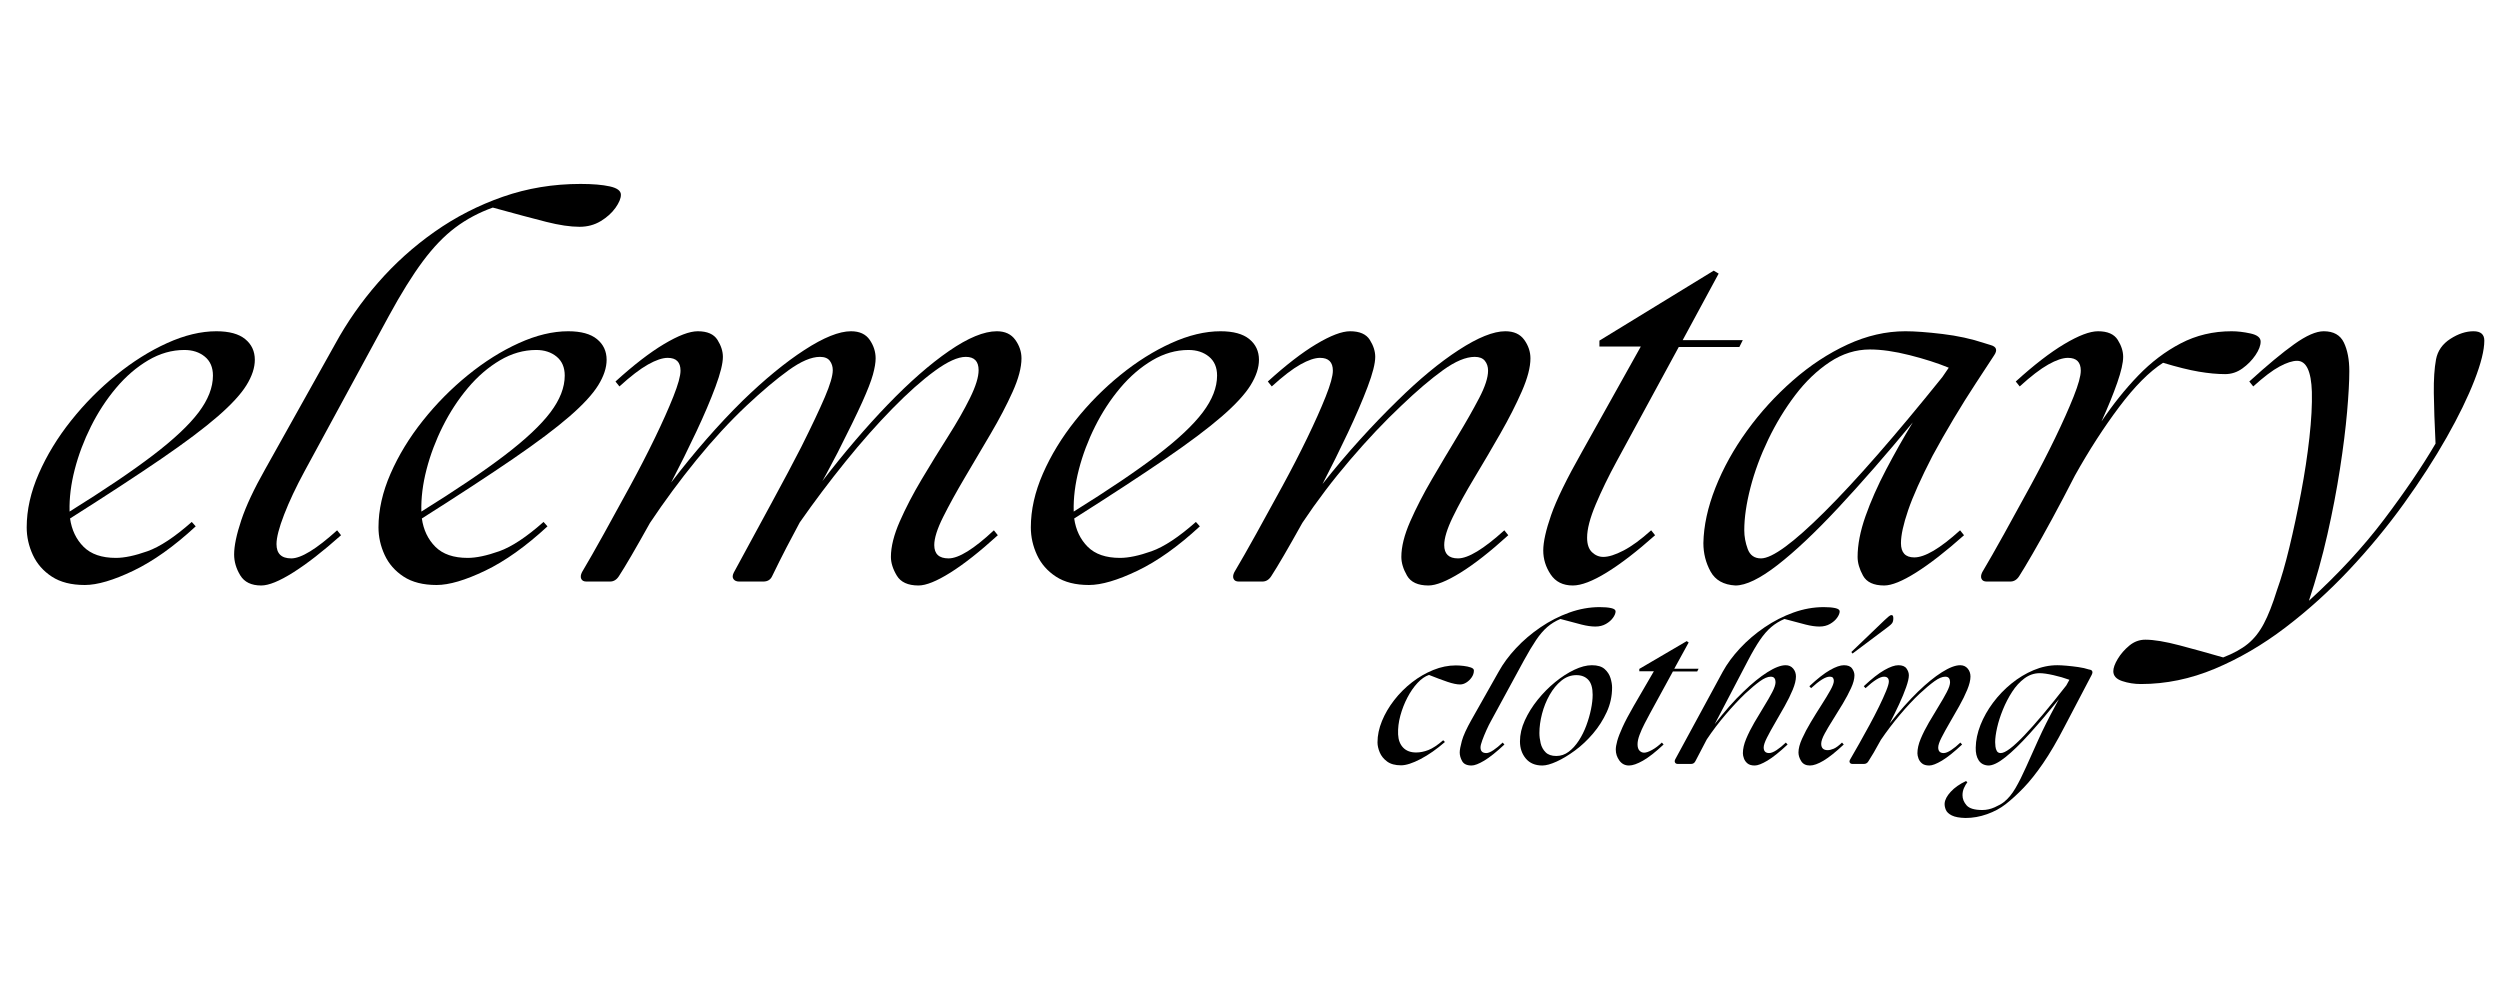
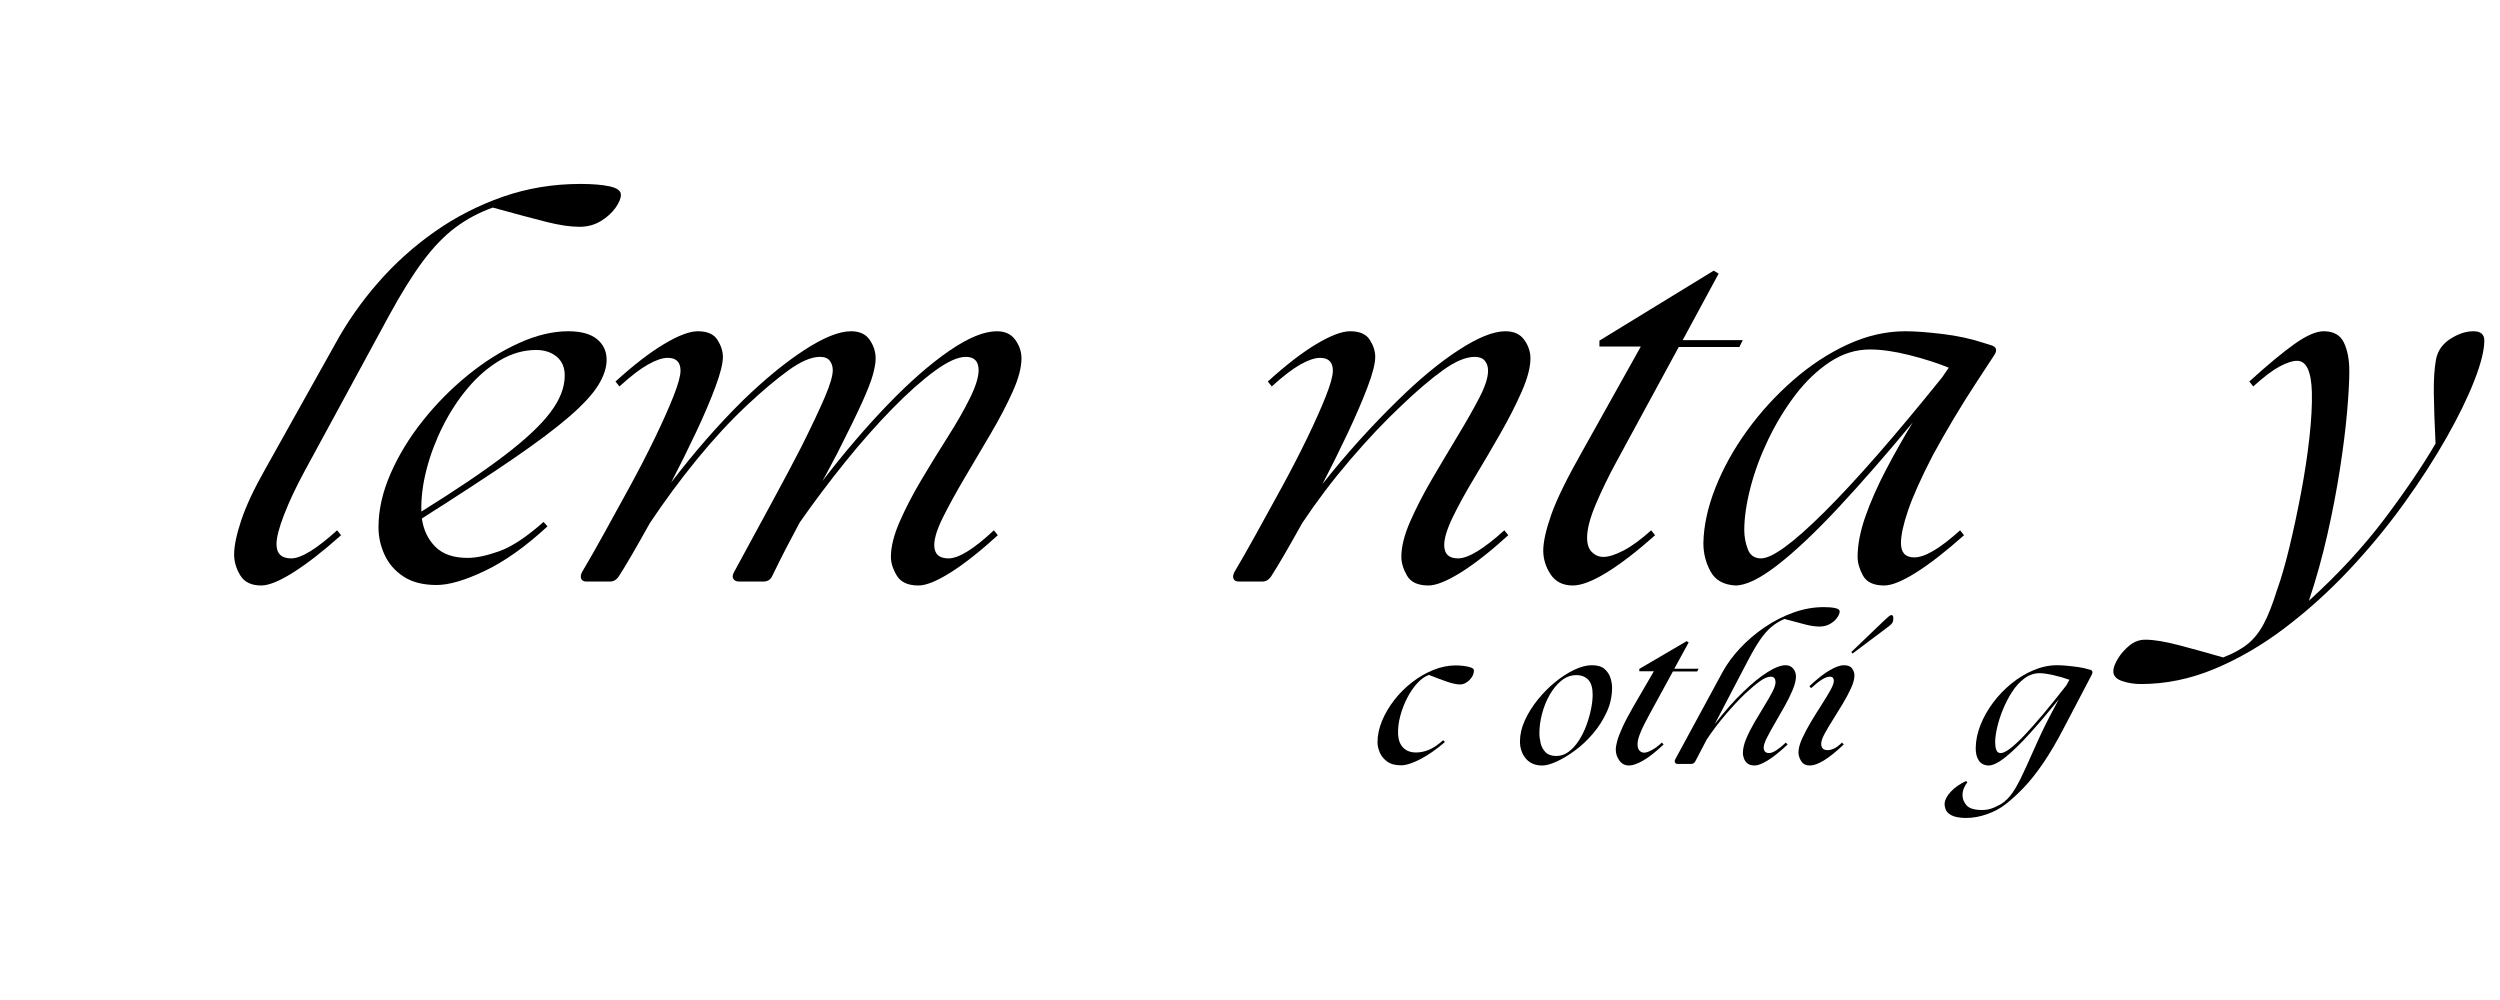
<svg xmlns="http://www.w3.org/2000/svg" version="1.0" preserveAspectRatio="xMidYMid meet" height="3023" viewBox="0 0 5669.25 2268" zoomAndPan="magnify" width="7559">
  <defs>
    <g />
  </defs>
  <g fill-opacity="1" fill="#000000">
    <g transform="translate(46.216, 1319.212)">
      <g>
-         <path d="M 145.297 7.828 C 114.742 7.828 89.781 1.492 70.406 -11.172 C 51.039 -23.836 36.695 -40.227 27.375 -60.344 C 18.062 -80.469 13.406 -101.336 13.406 -122.953 C 13.406 -162.441 22.531 -203.047 40.781 -244.766 C 59.039 -286.492 83.445 -326.547 114 -364.922 C 144.551 -403.297 178.641 -437.758 216.266 -468.312 C 253.898 -498.863 292.461 -523.078 331.953 -540.953 C 371.441 -558.836 408.695 -567.781 443.719 -567.781 C 472.781 -567.781 494.578 -561.816 509.109 -549.891 C 523.641 -537.973 530.906 -522.328 530.906 -502.953 C 530.906 -485.078 524.57 -465.891 511.906 -445.391 C 499.238 -424.898 477.441 -401.242 446.516 -374.422 C 415.586 -347.598 372.926 -315.555 318.531 -278.297 C 264.145 -241.047 195.223 -195.969 111.766 -143.062 C 115.492 -116.977 125.738 -95.555 142.5 -78.797 C 159.27 -62.035 183.676 -53.656 215.719 -53.656 C 235.094 -53.656 258.938 -58.68 287.25 -68.734 C 315.562 -78.797 349.094 -100.961 387.844 -135.234 L 396.781 -125.188 C 347.602 -79.727 300.473 -46.191 255.391 -24.578 C 210.305 -2.973 173.609 7.828 145.297 7.828 Z M 110.656 -158.719 C 189.633 -207.895 252.781 -250.551 300.094 -286.688 C 347.414 -322.82 381.879 -355.234 403.484 -383.922 C 425.086 -412.609 435.891 -440.363 435.891 -467.188 C 435.891 -485.82 429.742 -500.164 417.453 -510.219 C 405.16 -520.281 389.703 -525.312 371.078 -525.312 C 342.754 -525.312 315.367 -517.488 288.922 -501.844 C 262.473 -486.195 238.254 -465.332 216.266 -439.25 C 194.285 -413.164 175.285 -384.102 159.266 -352.062 C 143.242 -320.031 130.945 -287.43 122.375 -254.266 C 113.812 -221.109 109.906 -189.629 110.656 -159.828 Z M 110.656 -158.719" />
-       </g>
+         </g>
    </g>
  </g>
  <g fill-opacity="1" fill="#000000">
    <g transform="translate(535.76, 1319.212)">
      <g>
        <path d="M 55.891 8.938 C 33.535 8.938 17.695 1.301 8.375 -13.969 C -0.938 -29.25 -5.594 -45.082 -5.594 -61.469 C -5.594 -80.844 -0.191 -106.734 10.609 -139.141 C 21.422 -171.555 39.492 -210.117 64.828 -254.828 L 223.531 -538.719 C 250.363 -587.906 282.781 -634.289 320.781 -677.875 C 358.781 -721.469 401.625 -760.031 449.312 -793.562 C 497 -827.094 548.598 -853.539 604.109 -872.906 C 659.617 -892.281 718.297 -901.969 780.141 -901.969 C 807.711 -901.969 829.879 -900.102 846.641 -896.375 C 863.41 -892.656 871.797 -886.328 871.797 -877.391 C 871.797 -869.191 867.695 -859.316 859.5 -847.766 C 851.301 -836.211 840.125 -826.148 825.969 -817.578 C 811.812 -809.016 795.789 -804.734 777.906 -804.734 C 757.039 -804.734 731.891 -808.457 702.453 -815.906 C 673.023 -823.363 632.609 -834.172 581.203 -848.328 C 549.898 -837.148 521.582 -822.062 496.25 -803.062 C 470.914 -784.062 446.328 -758.539 422.484 -726.5 C 398.641 -694.457 372.93 -653.102 345.359 -602.438 L 154.234 -250.359 C 134.867 -214.598 119.41 -181.812 107.859 -152 C 96.305 -122.195 90.531 -99.844 90.531 -84.938 C 90.531 -63.332 101.707 -52.531 124.062 -52.531 C 146.414 -52.531 181.066 -73.766 228.016 -116.234 L 236.953 -105.062 C 195.973 -68.551 159.832 -40.422 128.531 -20.672 C 97.238 -0.93 73.023 8.938 55.891 8.938 Z M 55.891 8.938" />
      </g>
    </g>
  </g>
  <g fill-opacity="1" fill="#000000">
    <g transform="translate(844.239, 1319.212)">
      <g>
        <path d="M 145.297 7.828 C 114.742 7.828 89.781 1.492 70.406 -11.172 C 51.039 -23.836 36.695 -40.227 27.375 -60.344 C 18.062 -80.469 13.406 -101.336 13.406 -122.953 C 13.406 -162.441 22.531 -203.047 40.781 -244.766 C 59.039 -286.492 83.445 -326.547 114 -364.922 C 144.551 -403.297 178.641 -437.758 216.266 -468.312 C 253.898 -498.863 292.461 -523.078 331.953 -540.953 C 371.441 -558.836 408.695 -567.781 443.719 -567.781 C 472.781 -567.781 494.578 -561.816 509.109 -549.891 C 523.641 -537.973 530.906 -522.328 530.906 -502.953 C 530.906 -485.078 524.57 -465.891 511.906 -445.391 C 499.238 -424.898 477.441 -401.242 446.516 -374.422 C 415.586 -347.598 372.926 -315.555 318.531 -278.297 C 264.145 -241.047 195.223 -195.969 111.766 -143.062 C 115.492 -116.977 125.738 -95.555 142.5 -78.797 C 159.27 -62.035 183.676 -53.656 215.719 -53.656 C 235.094 -53.656 258.938 -58.68 287.25 -68.734 C 315.562 -78.797 349.094 -100.961 387.844 -135.234 L 396.781 -125.188 C 347.602 -79.727 300.473 -46.191 255.391 -24.578 C 210.305 -2.973 173.609 7.828 145.297 7.828 Z M 110.656 -158.719 C 189.633 -207.895 252.781 -250.551 300.094 -286.688 C 347.414 -322.82 381.879 -355.234 403.484 -383.922 C 425.086 -412.609 435.891 -440.363 435.891 -467.188 C 435.891 -485.82 429.742 -500.164 417.453 -510.219 C 405.16 -520.281 389.703 -525.312 371.078 -525.312 C 342.754 -525.312 315.367 -517.488 288.922 -501.844 C 262.473 -486.195 238.254 -465.332 216.266 -439.25 C 194.285 -413.164 175.285 -384.102 159.266 -352.062 C 143.242 -320.031 130.945 -287.43 122.375 -254.266 C 113.812 -221.109 109.906 -189.629 110.656 -159.828 Z M 110.656 -158.719" />
      </g>
    </g>
  </g>
  <g fill-opacity="1" fill="#000000">
    <g transform="translate(1333.783, 1319.212)">
      <g>
        <path d="M 342.016 0 C 336.055 0 331.77 -1.859 329.156 -5.578 C 326.551 -9.305 326.738 -14.156 329.719 -20.125 C 358.781 -73.77 387.281 -126.297 415.219 -177.703 C 443.164 -229.117 465.707 -271.594 482.844 -305.125 C 506.688 -352.812 524.566 -390.625 536.484 -418.562 C 548.41 -446.508 554.375 -466.816 554.375 -479.484 C 554.375 -487.68 552.133 -494.758 547.656 -500.719 C 543.188 -506.688 535.738 -509.672 525.312 -509.672 C 505.938 -509.672 482.273 -499.609 454.328 -479.484 C 426.391 -459.367 394.539 -432.547 358.781 -399.016 C 320.781 -363.242 282.961 -322.258 245.328 -276.062 C 207.703 -229.863 172.492 -182.176 139.703 -133 C 106.922 -74.133 83.453 -33.898 69.297 -12.297 C 64.078 -4.098 57.367 0 49.172 0 L -4.469 0 C -10.426 0 -14.336 -2.047 -16.203 -6.141 C -18.066 -10.242 -17.508 -15.273 -14.531 -21.234 C -0.375 -45.078 16.203 -74.133 35.203 -108.406 C 54.203 -142.688 73.945 -178.641 94.438 -216.266 C 114.938 -253.898 133.754 -290.41 150.891 -325.797 C 168.023 -361.191 181.992 -392.488 192.797 -419.688 C 203.598 -446.883 209 -466.445 209 -478.375 C 209 -497.75 199.316 -507.438 179.953 -507.438 C 168.023 -507.438 153.117 -502.406 135.234 -492.344 C 117.359 -482.281 95.754 -465.703 70.422 -442.609 L 61.469 -453.781 C 102.457 -491.039 139.156 -519.352 171.562 -538.719 C 203.977 -558.094 229.5 -567.781 248.125 -567.781 C 269.738 -567.781 284.641 -561.258 292.828 -548.219 C 301.023 -535.188 305.125 -522.336 305.125 -509.672 C 305.125 -494.766 299.535 -472.223 288.359 -442.047 C 277.18 -411.867 262.648 -377.781 244.766 -339.781 C 226.891 -301.781 207.891 -263.406 187.766 -224.656 C 240.672 -293.945 294.695 -355.789 349.844 -410.188 C 399.758 -458.625 446.508 -497 490.094 -525.312 C 533.688 -553.625 568.898 -567.781 595.734 -567.781 C 615.098 -567.781 629.25 -561.258 638.188 -548.219 C 647.133 -535.188 651.609 -521.219 651.609 -506.312 C 651.609 -496.625 649.555 -484.328 645.453 -469.422 C 641.359 -454.523 633.164 -433.477 620.875 -406.281 C 608.582 -379.082 590.141 -341.266 565.547 -292.828 C 560.328 -283.141 554.922 -272.895 549.328 -262.094 C 543.742 -251.289 537.602 -239.93 530.906 -228.016 C 580.082 -292.086 629.445 -349.832 679 -401.25 C 728.551 -452.664 774.93 -493.273 818.141 -523.078 C 861.359 -552.879 897.5 -567.781 926.562 -567.781 C 945.188 -567.781 959.156 -561.258 968.469 -548.219 C 977.789 -535.188 982.453 -521.219 982.453 -506.312 C 982.453 -485.445 975.742 -460.113 962.328 -430.312 C 948.91 -400.508 932.328 -368.844 912.578 -335.312 C 892.836 -301.781 873.281 -268.617 853.906 -235.828 C 834.539 -203.047 818.148 -173.242 804.734 -146.422 C 791.316 -119.598 784.609 -98.359 784.609 -82.703 C 784.609 -62.586 795.414 -52.531 817.031 -52.531 C 840.125 -52.531 874.398 -73.766 919.859 -116.234 L 928.797 -105.062 C 887.816 -67.801 851.863 -39.484 820.938 -20.109 C 790.02 -0.742 765.988 8.938 748.844 8.938 C 725 8.938 708.609 1.488 699.672 -13.406 C 690.734 -28.312 686.266 -42.473 686.266 -55.891 C 686.266 -78.984 692.969 -105.805 706.375 -136.359 C 719.789 -166.91 736.367 -198.766 756.109 -231.922 C 775.859 -265.078 795.789 -297.488 815.906 -329.156 C 836.031 -360.82 852.609 -389.879 865.641 -416.328 C 878.68 -442.785 885.203 -463.836 885.203 -479.484 C 885.203 -499.609 875.52 -509.672 856.156 -509.672 C 838.27 -509.672 814.797 -499.051 785.734 -477.812 C 756.672 -456.57 724.629 -428.066 689.609 -392.297 C 654.586 -356.535 619.008 -316.301 582.875 -271.594 C 546.738 -226.883 512.273 -181.062 479.484 -134.125 C 469.797 -116.238 459.734 -97.234 449.297 -77.109 C 438.867 -56.992 428.066 -35.391 416.891 -12.297 C 413.172 -4.098 406.469 0 396.781 0 Z M 342.016 0" />
      </g>
    </g>
  </g>
  <g fill-opacity="1" fill="#000000">
    <g transform="translate(2324.048, 1319.212)">
      <g>
-         <path d="M 145.297 7.828 C 114.742 7.828 89.781 1.492 70.406 -11.172 C 51.039 -23.836 36.695 -40.227 27.375 -60.344 C 18.062 -80.469 13.406 -101.336 13.406 -122.953 C 13.406 -162.441 22.531 -203.047 40.781 -244.766 C 59.039 -286.492 83.445 -326.547 114 -364.922 C 144.551 -403.297 178.641 -437.758 216.266 -468.312 C 253.898 -498.863 292.461 -523.078 331.953 -540.953 C 371.441 -558.836 408.695 -567.781 443.719 -567.781 C 472.781 -567.781 494.578 -561.816 509.109 -549.891 C 523.641 -537.973 530.906 -522.328 530.906 -502.953 C 530.906 -485.078 524.57 -465.891 511.906 -445.391 C 499.238 -424.898 477.441 -401.242 446.516 -374.422 C 415.586 -347.598 372.926 -315.555 318.531 -278.297 C 264.145 -241.047 195.223 -195.969 111.766 -143.062 C 115.492 -116.977 125.738 -95.555 142.5 -78.797 C 159.27 -62.035 183.676 -53.656 215.719 -53.656 C 235.094 -53.656 258.938 -58.68 287.25 -68.734 C 315.562 -78.797 349.094 -100.961 387.844 -135.234 L 396.781 -125.188 C 347.602 -79.727 300.473 -46.191 255.391 -24.578 C 210.305 -2.973 173.609 7.828 145.297 7.828 Z M 110.656 -158.719 C 189.633 -207.895 252.781 -250.551 300.094 -286.688 C 347.414 -322.82 381.879 -355.234 403.484 -383.922 C 425.086 -412.609 435.891 -440.363 435.891 -467.188 C 435.891 -485.82 429.742 -500.164 417.453 -510.219 C 405.16 -520.281 389.703 -525.312 371.078 -525.312 C 342.754 -525.312 315.367 -517.488 288.922 -501.844 C 262.473 -486.195 238.254 -465.332 216.266 -439.25 C 194.285 -413.164 175.285 -384.102 159.266 -352.062 C 143.242 -320.031 130.945 -287.43 122.375 -254.266 C 113.812 -221.109 109.906 -189.629 110.656 -159.828 Z M 110.656 -158.719" />
-       </g>
+         </g>
    </g>
  </g>
  <g fill-opacity="1" fill="#000000">
    <g transform="translate(2813.592, 1319.212)">
      <g>
        <path d="M -4.469 0 C -10.426 0 -14.336 -2.047 -16.203 -6.141 C -18.066 -10.242 -17.508 -15.273 -14.531 -21.234 C -0.375 -45.078 16.203 -74.133 35.203 -108.406 C 54.203 -142.688 73.945 -178.641 94.438 -216.266 C 114.938 -253.898 133.754 -290.41 150.891 -325.797 C 168.023 -361.191 181.992 -392.488 192.797 -419.688 C 203.598 -446.883 209 -466.445 209 -478.375 C 209 -497.75 199.316 -507.438 179.953 -507.438 C 168.023 -507.438 153.117 -502.406 135.234 -492.344 C 117.359 -482.281 95.754 -465.703 70.422 -442.609 L 61.469 -453.781 C 102.457 -491.039 139.156 -519.352 171.562 -538.719 C 203.977 -558.094 229.5 -567.781 248.125 -567.781 C 269.738 -567.781 284.641 -561.258 292.828 -548.219 C 301.023 -535.188 305.125 -522.336 305.125 -509.672 C 305.125 -494.766 299.348 -472.035 287.797 -441.484 C 276.254 -410.93 261.352 -376.281 243.094 -337.531 C 224.844 -298.789 205.656 -260.047 185.531 -221.297 C 213.102 -256.316 241.234 -289.66 269.922 -321.328 C 298.609 -353.004 327.109 -382.625 355.422 -410.188 C 404.598 -458.625 450.984 -497 494.578 -525.312 C 538.172 -553.625 573.379 -567.781 600.203 -567.781 C 619.578 -567.781 633.922 -561.258 643.234 -548.219 C 652.547 -535.188 657.203 -521.219 657.203 -506.312 C 657.203 -486.195 650.68 -461.234 637.641 -431.422 C 624.598 -401.617 608.391 -369.766 589.016 -335.859 C 569.648 -301.961 550.094 -268.617 530.344 -235.828 C 510.594 -203.047 494.195 -173.242 481.156 -146.422 C 468.125 -119.598 461.609 -98.359 461.609 -82.703 C 461.609 -62.586 472.039 -52.531 492.906 -52.531 C 516 -52.531 551.02 -73.766 597.969 -116.234 L 606.906 -105.062 C 565.926 -67.801 529.785 -39.484 498.484 -20.109 C 467.191 -0.742 442.977 8.938 425.844 8.938 C 402 8.938 385.789 1.488 377.219 -13.406 C 368.645 -28.312 364.359 -42.473 364.359 -55.891 C 364.359 -78.984 371.066 -105.805 384.484 -136.359 C 397.898 -166.91 414.289 -198.766 433.656 -231.922 C 453.031 -265.078 472.406 -297.676 491.781 -329.719 C 511.156 -361.758 527.547 -390.633 540.953 -416.344 C 554.367 -442.051 561.078 -462.727 561.078 -478.375 C 561.078 -487.312 558.656 -494.758 553.812 -500.719 C 548.969 -506.688 541.332 -509.672 530.906 -509.672 C 510.781 -509.672 486.742 -499.609 458.797 -479.484 C 430.859 -459.367 399.379 -432.547 364.359 -399.016 C 326.359 -363.242 287.613 -322.258 248.125 -276.062 C 208.633 -229.863 172.492 -182.176 139.703 -133 C 106.922 -74.133 83.453 -33.898 69.297 -12.297 C 64.078 -4.098 57.367 0 49.172 0 Z M -4.469 0" />
      </g>
    </g>
  </g>
  <g fill-opacity="1" fill="#000000">
    <g transform="translate(3481.965, 1319.212)">
      <g>
        <path d="M 84.938 8.938 C 62.582 8.938 45.816 0.555 34.641 -16.203 C 23.473 -32.973 17.891 -51.047 17.891 -70.422 C 17.891 -89.785 23.848 -116.602 35.766 -150.875 C 47.691 -185.156 71.164 -233.219 106.188 -295.062 L 239.188 -533.141 L 145.297 -533.141 L 145.297 -546.547 L 404.609 -705.266 L 415.781 -698.547 L 334.188 -547.672 L 470.547 -547.672 L 462.719 -532.016 L 325.25 -532.016 L 184.422 -272.719 C 165.785 -238.438 149.945 -205.832 136.906 -174.906 C 123.875 -143.988 117.359 -118.844 117.359 -99.469 C 117.359 -84.57 121.082 -73.582 128.531 -66.5 C 135.977 -59.426 144.547 -55.891 154.234 -55.891 C 166.16 -55.891 181.438 -60.727 200.062 -70.406 C 218.695 -80.094 239.562 -95.367 262.656 -116.234 L 271.594 -105.062 C 230.613 -68.551 194.102 -40.422 162.062 -20.672 C 130.02 -0.93 104.312 8.938 84.938 8.938 Z M 84.938 8.938" />
      </g>
    </g>
  </g>
  <g fill-opacity="1" fill="#000000">
    <g transform="translate(3857.505, 1319.212)">
      <g>
        <path d="M 415.781 8.938 C 391.938 8.938 375.914 1.488 367.719 -13.406 C 359.52 -28.312 355.422 -42.473 355.422 -55.891 C 355.422 -83.453 361.379 -114.188 373.297 -148.094 C 385.223 -182 400.875 -217.391 420.25 -254.266 C 439.625 -291.148 459.742 -326.734 480.609 -361.016 C 420.254 -287.992 363.992 -223.539 311.828 -167.656 C 259.672 -111.77 213.66 -68.363 173.797 -37.438 C 133.93 -6.52 102.078 8.938 78.234 8.938 C 51.41 7.445 32.598 -3.164 21.797 -22.906 C 10.992 -42.656 5.594 -64.078 5.594 -87.172 C 6.332 -126.672 15.457 -168.586 32.969 -212.922 C 50.477 -257.254 74.32 -300.285 104.5 -342.016 C 134.676 -383.742 169.32 -421.742 208.438 -456.016 C 247.562 -490.297 288.914 -517.492 332.5 -537.609 C 376.094 -557.723 419.875 -567.781 463.844 -567.781 C 485.445 -567.781 513.383 -565.727 547.656 -561.625 C 581.938 -557.531 613.609 -550.641 642.672 -540.953 L 657.203 -536.484 C 670.609 -532.766 673.219 -524.941 665.031 -513.016 C 653.852 -495.879 640.066 -474.828 623.672 -449.859 C 607.273 -424.898 590.508 -398.078 573.375 -369.391 C 556.238 -340.703 540.219 -312.578 525.312 -285.016 C 499.227 -234.336 480.785 -193.164 469.984 -161.5 C 459.18 -129.832 453.781 -105.055 453.781 -87.172 C 453.781 -65.566 463.836 -54.766 483.953 -54.766 C 495.879 -54.766 510.41 -59.789 527.547 -69.844 C 544.68 -79.906 564.801 -95.367 587.906 -116.234 L 596.844 -105.062 C 555.863 -68.551 519.723 -40.422 488.422 -20.672 C 457.129 -0.93 432.914 8.938 415.781 8.938 Z M 98.359 -116.234 C 98.359 -102.078 100.961 -87.922 106.172 -73.766 C 111.391 -59.609 121.453 -52.531 136.359 -52.531 C 161.691 -52.531 209.75 -87.738 280.531 -158.156 C 351.32 -228.57 440.367 -330.469 547.672 -463.844 L 562.203 -485.078 C 536.867 -495.504 507.25 -505.004 473.344 -513.578 C 439.438 -522.148 409.441 -526.438 383.359 -526.438 C 351.328 -526.438 320.969 -516.93 292.281 -497.922 C 263.594 -478.922 237.508 -453.957 214.031 -423.031 C 190.562 -392.113 170.07 -358.398 152.562 -321.891 C 135.051 -285.379 121.641 -249.055 112.328 -212.922 C 103.016 -176.785 98.359 -144.555 98.359 -116.234 Z M 98.359 -116.234" />
      </g>
    </g>
  </g>
  <g fill-opacity="1" fill="#000000">
    <g transform="translate(4510.231, 1319.212)">
      <g>
-         <path d="M -4.469 0 C -10.426 0 -14.336 -2.047 -16.203 -6.141 C -18.066 -10.242 -17.508 -15.273 -14.531 -21.234 C -0.375 -45.078 16.203 -74.133 35.203 -108.406 C 54.203 -142.688 73.945 -178.641 94.438 -216.266 C 114.938 -253.898 133.754 -290.41 150.891 -325.797 C 168.023 -361.191 181.992 -392.488 192.797 -419.688 C 203.598 -446.883 209 -466.445 209 -478.375 C 209 -497.75 199.316 -507.438 179.953 -507.438 C 168.023 -507.438 153.117 -502.406 135.234 -492.344 C 117.359 -482.281 95.754 -465.703 70.422 -442.609 L 61.469 -453.781 C 102.457 -491.039 139.156 -519.352 171.562 -538.719 C 203.977 -558.094 229.5 -567.781 248.125 -567.781 C 269.738 -567.781 284.641 -561.258 292.828 -548.219 C 301.023 -535.188 305.125 -522.336 305.125 -509.672 C 305.125 -496.254 300.648 -476.691 291.703 -450.984 C 282.766 -425.273 270.848 -396.031 255.953 -363.25 C 282.023 -402 309.773 -436.645 339.203 -467.188 C 368.641 -497.738 400.867 -522.141 435.891 -540.391 C 470.91 -558.648 509.285 -567.781 551.016 -567.781 C 564.43 -567.781 578.773 -566.102 594.047 -562.75 C 609.328 -559.395 616.969 -553.25 616.969 -544.312 C 616.969 -535.375 613.051 -525.129 605.219 -513.578 C 597.395 -502.023 587.52 -491.961 575.594 -483.391 C 563.676 -474.828 550.641 -470.547 536.484 -470.547 C 518.609 -470.547 498.676 -472.406 476.688 -476.125 C 454.707 -479.852 427.695 -486.562 395.656 -496.25 C 364.363 -476.133 331.207 -442.789 296.188 -396.219 C 261.164 -349.645 227.633 -297.672 195.594 -240.297 C 178.457 -206.766 161.504 -174.535 144.734 -143.609 C 127.973 -112.691 112.883 -85.68 99.469 -62.578 C 86.062 -39.484 76.004 -22.723 69.297 -12.297 C 64.078 -4.098 57.367 0 49.172 0 Z M -4.469 0" />
-       </g>
+         </g>
    </g>
  </g>
  <g fill-opacity="1" fill="#000000">
    <g transform="translate(5033.305, 1319.212)">
      <g>
        <path d="M -177.719 232.484 C -192.613 232.484 -206.766 230.242 -220.172 225.766 C -233.586 221.297 -240.297 213.848 -240.297 203.422 C -240.297 195.973 -236.941 186.66 -230.234 175.484 C -223.535 164.305 -214.781 154.242 -203.969 145.297 C -193.164 136.359 -181.062 131.891 -167.656 131.891 C -148.281 131.891 -122.383 136.172 -89.969 144.734 C -57.562 153.305 -24.594 162.438 8.938 172.125 C 32.039 163.188 50.672 152.941 64.828 141.391 C 78.984 129.836 91.086 114.562 101.141 95.562 C 111.203 76.562 121.078 51.414 130.766 20.125 C 140.453 -6.707 149.953 -39.492 159.266 -78.234 C 168.578 -116.984 177.332 -157.969 185.531 -201.188 C 193.727 -244.406 200.062 -286.129 204.531 -326.359 C 209.008 -366.598 210.875 -401.25 210.125 -430.312 C 208.633 -477.25 197.457 -500.719 176.594 -500.719 C 166.164 -500.719 152.941 -496.43 136.922 -487.859 C 120.898 -479.297 100.969 -464.211 77.125 -442.609 L 68.172 -453.781 C 109.16 -491.039 143.254 -519.352 170.453 -538.719 C 197.648 -558.094 219.816 -567.781 236.953 -567.781 C 259.305 -567.781 274.578 -559.211 282.766 -542.078 C 290.961 -524.941 295.062 -503.332 295.062 -477.25 C 295.062 -454.156 293.383 -423.422 290.031 -385.047 C 286.688 -346.672 281.285 -303.453 273.828 -255.391 C 266.379 -207.328 256.879 -157.773 245.328 -106.734 C 233.785 -55.691 219.816 -5.582 203.422 43.594 C 269.734 -16.758 326.547 -78.234 373.859 -140.828 C 421.18 -203.422 460.117 -260.797 490.672 -312.953 C 488.43 -358.398 487.125 -396.586 486.75 -427.516 C 486.375 -458.441 488.051 -483.961 491.781 -504.078 C 495.508 -523.453 506.312 -538.91 524.188 -550.453 C 542.07 -562.004 559.586 -567.781 576.734 -567.781 C 593.117 -567.781 601.312 -560.703 601.312 -546.547 C 601.312 -524.941 593.859 -494.953 578.953 -456.578 C 564.055 -418.203 543.008 -374.984 515.812 -326.922 C 488.613 -278.859 456.383 -228.93 419.125 -177.141 C 381.875 -125.359 340.52 -75.25 295.062 -26.812 C 249.613 21.613 201.18 65.383 149.766 104.5 C 98.359 143.625 45.086 174.734 -10.047 197.828 C -65.191 220.93 -121.082 232.484 -177.719 232.484 Z M -177.719 232.484" />
      </g>
    </g>
  </g>
  <g fill-opacity="1" fill="#000000">
    <g transform="translate(3117.691, 1732.986)">
      <g>
        <path d="M 59.516 3.094 C 46.285 3.094 35.773 0.227 27.984 -5.5 C 20.203 -11.238 14.617 -18.148 11.234 -26.234 C 7.859 -34.316 6.172 -41.883 6.172 -48.938 C 6.172 -64.812 9.551 -80.977 16.312 -97.438 C 23.07 -113.895 32.328 -129.691 44.078 -144.828 C 55.836 -159.961 69.285 -173.406 84.422 -185.156 C 99.555 -196.914 115.648 -206.25 132.703 -213.156 C 149.754 -220.07 166.801 -223.531 183.844 -223.531 C 189.133 -223.531 194.938 -223.16 201.25 -222.422 C 207.57 -221.68 213.082 -220.504 217.781 -218.891 C 222.488 -217.273 224.844 -215 224.844 -212.062 C 224.844 -206.477 223.148 -201.258 219.766 -196.406 C 216.391 -191.562 212.348 -187.664 207.641 -184.719 C 202.941 -181.781 198.242 -180.312 193.547 -180.312 C 186.191 -180.312 176.633 -182.297 164.875 -186.266 C 153.125 -190.234 139.164 -195.453 123 -201.922 C 114.188 -198.984 105.516 -192.957 96.984 -183.844 C 88.461 -174.727 80.82 -163.703 74.062 -150.766 C 67.301 -137.836 61.938 -124.098 57.969 -109.547 C 54 -95.004 52.312 -80.828 52.906 -67.016 C 53.488 -54.379 57.305 -44.383 64.359 -37.031 C 71.422 -29.688 81.27 -26.016 93.906 -26.016 C 102.719 -26.016 111.898 -27.848 121.453 -31.516 C 131.016 -35.191 142.258 -42.613 155.188 -53.781 L 159.156 -49.812 C 140.633 -33.656 122.266 -20.797 104.047 -11.234 C 85.828 -1.68 70.984 3.094 59.516 3.094 Z M 59.516 3.094" />
      </g>
    </g>
  </g>
  <g fill-opacity="1" fill="#000000">
    <g transform="translate(3312.119, 1732.986)">
      <g>
-         <path d="M 25.125 3.531 C 14.551 3.531 7.426 0.223 3.75 -6.391 C 0.07 -13.004 -1.766 -19.547 -1.766 -26.016 C -1.766 -31.598 -0.148 -40.336 3.078 -52.234 C 6.316 -64.141 13.664 -80.234 25.125 -100.516 L 86.406 -208.969 C 96.406 -227.195 109.562 -245.051 125.875 -262.531 C 142.188 -280.02 160.703 -295.816 181.422 -309.922 C 202.141 -324.035 223.961 -335.207 246.891 -343.438 C 269.816 -351.664 292.742 -355.781 315.672 -355.781 C 326.242 -355.781 334.91 -355.047 341.672 -353.578 C 348.43 -352.109 351.812 -349.613 351.812 -346.094 C 351.812 -341.977 349.898 -337.203 346.078 -331.766 C 342.266 -326.328 336.906 -321.625 330 -317.656 C 323.094 -313.688 315.082 -311.703 305.969 -311.703 C 296.852 -311.703 286.488 -313.172 274.875 -316.109 C 263.27 -319.047 247.18 -323.305 226.609 -328.891 C 215.441 -324.191 205.52 -318.094 196.844 -310.594 C 188.176 -303.102 179.727 -293.258 171.5 -281.062 C 163.27 -268.863 154.008 -253.359 143.719 -234.547 L 69.656 -98.312 C 66.133 -92.145 62.535 -84.945 58.859 -76.719 C 55.18 -68.488 52.02 -60.77 49.375 -53.562 C 46.727 -46.363 45.406 -41 45.406 -37.469 C 45.406 -28.945 49.816 -24.688 58.641 -24.688 C 62.754 -24.688 68.113 -26.891 74.719 -31.297 C 81.332 -35.711 88.316 -41.445 95.672 -48.5 L 99.641 -44.094 C 81.41 -27.039 66.125 -14.836 53.781 -7.484 C 41.438 -0.141 31.883 3.531 25.125 3.531 Z M 25.125 3.531" />
-       </g>
+         </g>
    </g>
  </g>
  <g fill-opacity="1" fill="#000000">
    <g transform="translate(3441.297, 1732.986)">
      <g>
        <path d="M 56.438 3.531 C 40.27 3.531 27.773 -1.758 18.953 -12.344 C 10.141 -22.926 5.734 -35.859 5.734 -51.141 C 5.734 -66.723 9.406 -82.594 16.75 -98.75 C 24.102 -114.914 33.801 -130.492 45.844 -145.484 C 57.895 -160.473 71.117 -173.848 85.516 -185.609 C 99.922 -197.367 114.398 -206.703 128.953 -213.609 C 143.504 -220.516 156.805 -223.969 168.859 -223.969 C 181.785 -223.969 191.484 -221.023 197.953 -215.141 C 204.422 -209.266 208.828 -202.43 211.172 -194.641 C 213.523 -186.859 214.703 -179.734 214.703 -173.266 C 214.703 -153.867 210.66 -135.352 202.578 -117.719 C 194.492 -100.082 184.133 -83.844 171.5 -69 C 158.863 -54.156 145.27 -41.367 130.719 -30.641 C 116.164 -19.91 102.273 -11.531 89.047 -5.5 C 75.828 0.52 64.957 3.531 56.438 3.531 Z M 49.812 -70.094 C 49.812 -62.75 50.766 -55.035 52.672 -46.953 C 54.586 -38.867 58.336 -32.035 63.922 -26.453 C 69.504 -20.867 77.586 -18.078 88.172 -18.078 C 98.461 -18.078 107.867 -21.305 116.391 -27.766 C 124.91 -34.234 132.551 -42.688 139.312 -53.125 C 146.07 -63.562 151.727 -74.953 156.281 -87.297 C 160.844 -99.641 164.375 -111.91 166.875 -124.109 C 169.375 -136.305 170.625 -147.254 170.625 -156.953 C 170.625 -172.523 167.316 -183.836 160.703 -190.891 C 154.086 -197.953 145.047 -201.484 133.578 -201.484 C 121.234 -201.484 109.914 -197.289 99.625 -188.906 C 89.344 -180.531 80.453 -169.727 72.953 -156.5 C 65.461 -143.281 59.734 -129.023 55.766 -113.734 C 51.797 -98.453 49.812 -83.906 49.812 -70.094 Z M 49.812 -70.094" />
      </g>
    </g>
  </g>
  <g fill-opacity="1" fill="#000000">
    <g transform="translate(3660.855, 1732.986)">
      <g>
        <path d="M 33.5 3.531 C 24.395 3.531 17.125 -0.211 11.688 -7.703 C 6.25 -15.203 3.531 -23.508 3.531 -32.625 C 3.531 -37.625 4.629 -44.164 6.828 -52.25 C 9.035 -60.332 13.078 -70.836 18.953 -83.766 C 24.836 -96.703 33.219 -112.57 44.094 -131.375 L 89.938 -210.297 L 56.875 -210.297 L 56.875 -215.594 L 164.453 -278.641 L 168.859 -275.547 L 136.234 -216.031 L 191.344 -216.031 L 188.25 -209.859 L 133.141 -209.859 L 81.125 -114.625 C 77.301 -107.57 73.18 -99.781 68.766 -91.25 C 64.359 -82.727 60.613 -74.352 57.531 -66.125 C 54.445 -57.895 52.906 -50.695 52.906 -44.531 C 52.906 -38.062 54.375 -33.285 57.312 -30.203 C 60.25 -27.117 63.773 -25.578 67.891 -25.578 C 72.305 -25.578 78.258 -27.633 85.75 -31.75 C 93.25 -35.863 100.672 -41.445 108.016 -48.5 L 111.984 -44.094 C 93.754 -27.039 78.172 -14.836 65.234 -7.484 C 52.305 -0.141 41.727 3.531 33.5 3.531 Z M 33.5 3.531" />
      </g>
    </g>
  </g>
  <g fill-opacity="1" fill="#000000">
    <g transform="translate(3813.841, 1732.986)">
      <g>
        <path d="M -8.375 0 C -11.602 0 -13.805 -1.023 -14.984 -3.078 C -16.16 -5.141 -16.016 -7.641 -14.547 -10.578 L 93.031 -208.969 C 103.02 -227.195 116.172 -245.051 132.484 -262.531 C 148.797 -280.02 167.312 -295.816 188.031 -309.922 C 208.75 -324.035 230.57 -335.207 253.5 -343.438 C 276.426 -351.664 299.352 -355.781 322.281 -355.781 C 332.863 -355.781 341.535 -355.047 348.297 -353.578 C 355.055 -352.109 358.438 -349.613 358.438 -346.094 C 358.438 -341.977 356.523 -337.203 352.703 -331.766 C 348.879 -326.328 343.516 -321.625 336.609 -317.656 C 329.703 -313.688 321.691 -311.703 312.578 -311.703 C 303.461 -311.703 293.098 -313.172 281.484 -316.109 C 269.879 -319.047 253.789 -323.305 233.219 -328.891 C 222.051 -324.191 212.055 -318.094 203.234 -310.594 C 194.422 -303.102 185.898 -293.332 177.672 -281.281 C 169.441 -269.227 160.332 -253.648 150.344 -234.547 L 74.953 -90.375 C 86.117 -104.781 97.141 -118.156 108.016 -130.5 C 118.891 -142.844 129.617 -154.008 140.203 -164 C 159.598 -182.812 177.672 -197.508 194.422 -208.094 C 211.18 -218.676 225 -223.969 235.875 -223.969 C 242.926 -223.969 248.582 -221.469 252.844 -216.469 C 257.102 -211.469 259.234 -205.441 259.234 -198.391 C 259.234 -190.16 256.805 -180.164 251.953 -168.406 C 247.109 -156.656 241.008 -144.238 233.656 -131.156 C 226.312 -118.082 219.035 -105.375 211.828 -93.031 C 204.629 -80.688 198.531 -69.586 193.531 -59.734 C 188.539 -49.891 186.047 -42.469 186.047 -37.469 C 186.047 -28.945 190.16 -24.688 198.391 -24.688 C 202.797 -24.688 208.379 -26.891 215.141 -31.297 C 221.898 -35.711 228.957 -41.445 236.312 -48.5 L 240.281 -44.094 C 222.051 -27.039 206.766 -14.836 194.422 -7.484 C 182.078 -0.141 172.523 3.531 165.766 3.531 C 158.711 3.531 153.273 1.988 149.453 -1.094 C 145.629 -4.188 142.91 -7.938 141.297 -12.344 C 139.68 -16.75 138.875 -20.719 138.875 -24.25 C 138.875 -34.238 141.367 -45.188 146.359 -57.094 C 151.359 -69 157.531 -81.27 164.875 -93.906 C 172.227 -106.539 179.578 -118.812 186.922 -130.719 C 194.273 -142.625 200.445 -153.352 205.438 -162.906 C 210.438 -172.457 212.938 -180.023 212.938 -185.609 C 212.938 -189.141 212.129 -192.078 210.516 -194.422 C 208.898 -196.773 206.035 -197.953 201.922 -197.953 C 195.16 -197.953 187.004 -194.5 177.453 -187.594 C 167.898 -180.688 156.805 -171.352 144.172 -159.594 C 130.055 -146.07 115.207 -130.195 99.625 -111.969 C 84.051 -93.75 69.801 -74.941 56.875 -55.547 L 31.297 -6.609 C 29.242 -2.203 25.863 0 21.156 0 Z M -8.375 0" />
      </g>
    </g>
  </g>
  <g fill-opacity="1" fill="#000000">
    <g transform="translate(4074.4, 1732.986)">
      <g>
        <path d="M 30.422 3.531 C 21.305 3.531 14.691 0.223 10.578 -6.391 C 6.461 -13.004 4.406 -19.547 4.406 -26.016 C 4.406 -34.828 7.125 -45.258 12.562 -57.312 C 18 -69.363 24.688 -82 32.625 -95.219 C 40.562 -108.445 48.492 -121.234 56.422 -133.578 C 64.359 -145.93 71.047 -156.957 76.484 -166.656 C 81.922 -176.352 84.641 -183.551 84.641 -188.25 C 84.641 -190.895 84.051 -193.172 82.875 -195.078 C 81.707 -196.992 79.066 -197.953 74.953 -197.953 C 65.836 -197.953 51.875 -189.281 33.062 -171.938 L 29.094 -176.344 C 47.32 -193.395 62.898 -205.594 75.828 -212.938 C 88.766 -220.289 99.348 -223.969 107.578 -223.969 C 116.391 -223.969 122.555 -221.469 126.078 -216.469 C 129.609 -211.469 131.375 -206.32 131.375 -201.031 C 131.375 -192.801 128.801 -183.102 123.656 -171.938 C 118.52 -160.77 112.273 -149.016 104.922 -136.672 C 97.578 -124.328 90.156 -112.273 82.656 -100.516 C 75.164 -88.766 68.848 -78.113 63.703 -68.562 C 58.555 -59.008 55.984 -51.438 55.984 -45.844 C 55.984 -36.145 60.836 -31.297 70.547 -31.297 C 74.66 -31.297 79.285 -32.398 84.422 -34.609 C 89.566 -36.816 95.816 -41.445 103.172 -48.5 L 107.125 -44.094 C 88.906 -27.039 73.625 -14.836 61.281 -7.484 C 48.938 -0.141 38.648 3.531 30.422 3.531 Z M 124.328 -253.938 L 199.281 -325.812 C 202.508 -328.75 205.52 -331.461 208.312 -333.953 C 211.102 -336.453 213.531 -337.703 215.594 -337.703 C 218.238 -337.703 219.562 -335.352 219.562 -330.656 C 219.562 -325.957 218.75 -322.359 217.125 -319.859 C 215.508 -317.359 211.91 -314.051 206.328 -309.938 L 126.969 -250.422 Z M 124.328 -253.938" />
      </g>
    </g>
  </g>
  <g fill-opacity="1" fill="#000000">
    <g transform="translate(4206.224, 1732.986)">
      <g>
-         <path d="M -4.406 0 C -7.645 0 -9.848 -1.023 -11.016 -3.078 C -12.191 -5.141 -11.754 -7.785 -9.703 -11.016 C -3.816 -21.016 2.867 -32.695 10.359 -46.062 C 17.859 -59.438 25.57 -73.398 33.5 -87.953 C 41.438 -102.504 48.711 -116.539 55.328 -130.062 C 61.941 -143.582 67.305 -155.41 71.422 -165.547 C 75.535 -175.691 77.594 -182.82 77.594 -186.938 C 77.594 -194.281 73.922 -197.953 66.578 -197.953 C 57.461 -197.953 43.5 -189.281 24.688 -171.938 L 20.719 -176.344 C 38.945 -193.395 54.523 -205.594 67.453 -212.938 C 80.391 -220.289 90.973 -223.969 99.203 -223.969 C 108.016 -223.969 114.18 -221.469 117.703 -216.469 C 121.234 -211.469 123 -206.32 123 -201.031 C 123 -194.863 120.941 -185.898 116.828 -174.141 C 112.711 -162.391 107.348 -149.383 100.734 -135.125 C 94.117 -120.875 86.992 -106.398 79.359 -91.703 C 90.234 -105.516 101.109 -118.52 111.984 -130.719 C 122.859 -142.914 133.438 -154.008 143.719 -164 C 163.125 -182.812 181.203 -197.508 197.953 -208.094 C 214.703 -218.676 228.516 -223.969 239.391 -223.969 C 246.441 -223.969 252.098 -221.469 256.359 -216.469 C 260.629 -211.469 262.766 -205.441 262.766 -198.391 C 262.766 -190.16 260.336 -180.164 255.484 -168.406 C 250.641 -156.656 244.539 -144.238 237.188 -131.156 C 229.844 -118.082 222.566 -105.375 215.359 -93.031 C 208.16 -80.688 202.062 -69.586 197.062 -59.734 C 192.07 -49.891 189.578 -42.469 189.578 -37.469 C 189.578 -28.945 193.691 -24.688 201.922 -24.688 C 206.328 -24.688 211.91 -26.891 218.672 -31.297 C 225.43 -35.711 232.488 -41.445 239.844 -48.5 L 243.797 -44.094 C 225.578 -27.039 210.297 -14.836 197.953 -7.484 C 185.609 -0.141 176.055 3.531 169.297 3.531 C 162.242 3.531 156.805 1.988 152.984 -1.094 C 149.16 -4.188 146.441 -7.938 144.828 -12.344 C 143.211 -16.75 142.406 -20.719 142.406 -24.25 C 142.406 -34.238 144.898 -45.188 149.891 -57.094 C 154.891 -69 161.062 -81.27 168.406 -93.906 C 175.758 -106.539 183.109 -118.812 190.453 -130.719 C 197.805 -142.625 203.977 -153.352 208.969 -162.906 C 213.969 -172.457 216.469 -180.023 216.469 -185.609 C 216.469 -189.141 215.66 -192.078 214.047 -194.422 C 212.43 -196.773 209.566 -197.953 205.453 -197.953 C 198.691 -197.953 190.535 -194.5 180.984 -187.594 C 171.43 -180.688 160.332 -171.352 147.688 -159.594 C 133.289 -146.07 118.301 -130.051 102.719 -111.531 C 87.145 -93.02 72.742 -74.066 59.516 -54.672 C 53.641 -43.797 48.203 -34.094 43.203 -25.562 C 38.203 -17.039 34.234 -10.578 31.297 -6.172 C 28.953 -2.055 25.426 0 20.719 0 Z M -4.406 0" />
-       </g>
+         </g>
    </g>
  </g>
  <g fill-opacity="1" fill="#000000">
    <g transform="translate(4470.311, 1732.986)">
      <g>
        <path d="M -12.344 122.562 C -26.156 122.27 -36.586 120.359 -43.641 116.828 C -50.703 113.305 -55.258 108.973 -57.312 103.828 C -59.375 98.68 -60.254 93.906 -59.953 89.5 C -59.367 81.27 -54.738 72.453 -46.062 63.047 C -37.395 53.641 -25.863 45.555 -11.469 38.797 L -8.375 41.438 C -11.312 45.258 -13.883 49.664 -16.094 54.656 C -18.301 59.656 -19.406 65.098 -19.406 70.984 C -19.406 79.211 -16.316 86.852 -10.141 93.906 C -3.961 100.957 7.941 104.484 25.578 104.484 C 34.973 104.484 44.301 102.426 53.562 98.312 C 62.82 94.195 69.805 90.227 74.516 86.406 C 84.211 78.77 92.953 68.266 100.734 54.891 C 108.523 41.516 116.535 25.566 124.766 7.047 C 132.992 -11.461 142.398 -32.398 152.984 -55.766 C 163.566 -79.129 176.352 -104.629 191.344 -132.266 L 199.281 -146.812 C 175.758 -117.719 153.641 -91.707 132.922 -68.781 C 112.203 -45.852 93.832 -27.992 77.812 -15.203 C 61.789 -2.422 48.785 3.82 38.797 3.531 C 29.098 2.938 21.895 -1.031 17.188 -8.375 C 12.488 -15.727 10.285 -25.281 10.578 -37.031 C 10.867 -53.781 14.469 -70.898 21.375 -88.391 C 28.289 -105.879 37.77 -122.707 49.812 -138.875 C 61.863 -155.039 75.75 -169.516 91.469 -182.297 C 107.195 -195.086 123.953 -205.227 141.734 -212.719 C 159.523 -220.219 177.531 -223.969 195.75 -223.969 C 201.039 -223.969 207.945 -223.598 216.469 -222.859 C 224.988 -222.129 233.879 -221.102 243.141 -219.781 C 252.398 -218.457 260.555 -216.617 267.609 -214.266 L 267.172 -213.828 L 268.047 -214.266 L 269.812 -213.828 C 272.75 -213.234 274.508 -211.832 275.094 -209.625 C 275.688 -207.426 275.25 -205.004 273.781 -202.359 L 212.062 -84.641 C 194.719 -51.141 178.406 -23.289 163.125 -1.094 C 147.844 21.094 133.289 39.383 119.469 53.781 C 105.656 68.188 91.988 80.68 78.469 91.266 C 66.426 100.672 52.32 108.238 36.156 113.969 C 19.988 119.695 3.82 122.562 -12.344 122.562 Z M 54.672 -49.375 C 54.672 -46.727 54.891 -43.422 55.328 -39.453 C 55.766 -35.484 56.863 -32.031 58.625 -29.094 C 60.395 -26.156 63.336 -24.688 67.453 -24.688 C 77.441 -24.688 95.078 -37.91 120.359 -64.359 C 145.641 -90.816 177.531 -128.734 216.031 -178.109 L 223.078 -190.906 C 211.91 -195.02 199.785 -198.547 186.703 -201.484 C 173.629 -204.422 163.27 -205.891 155.625 -205.891 C 143.281 -205.891 131.816 -201.992 121.234 -194.203 C 110.66 -186.41 101.332 -176.27 93.25 -163.781 C 85.164 -151.289 78.18 -137.844 72.297 -123.438 C 66.422 -109.039 62.016 -95.301 59.078 -82.219 C 56.141 -69.145 54.672 -58.195 54.672 -49.375 Z M 54.672 -49.375" />
      </g>
    </g>
  </g>
</svg>